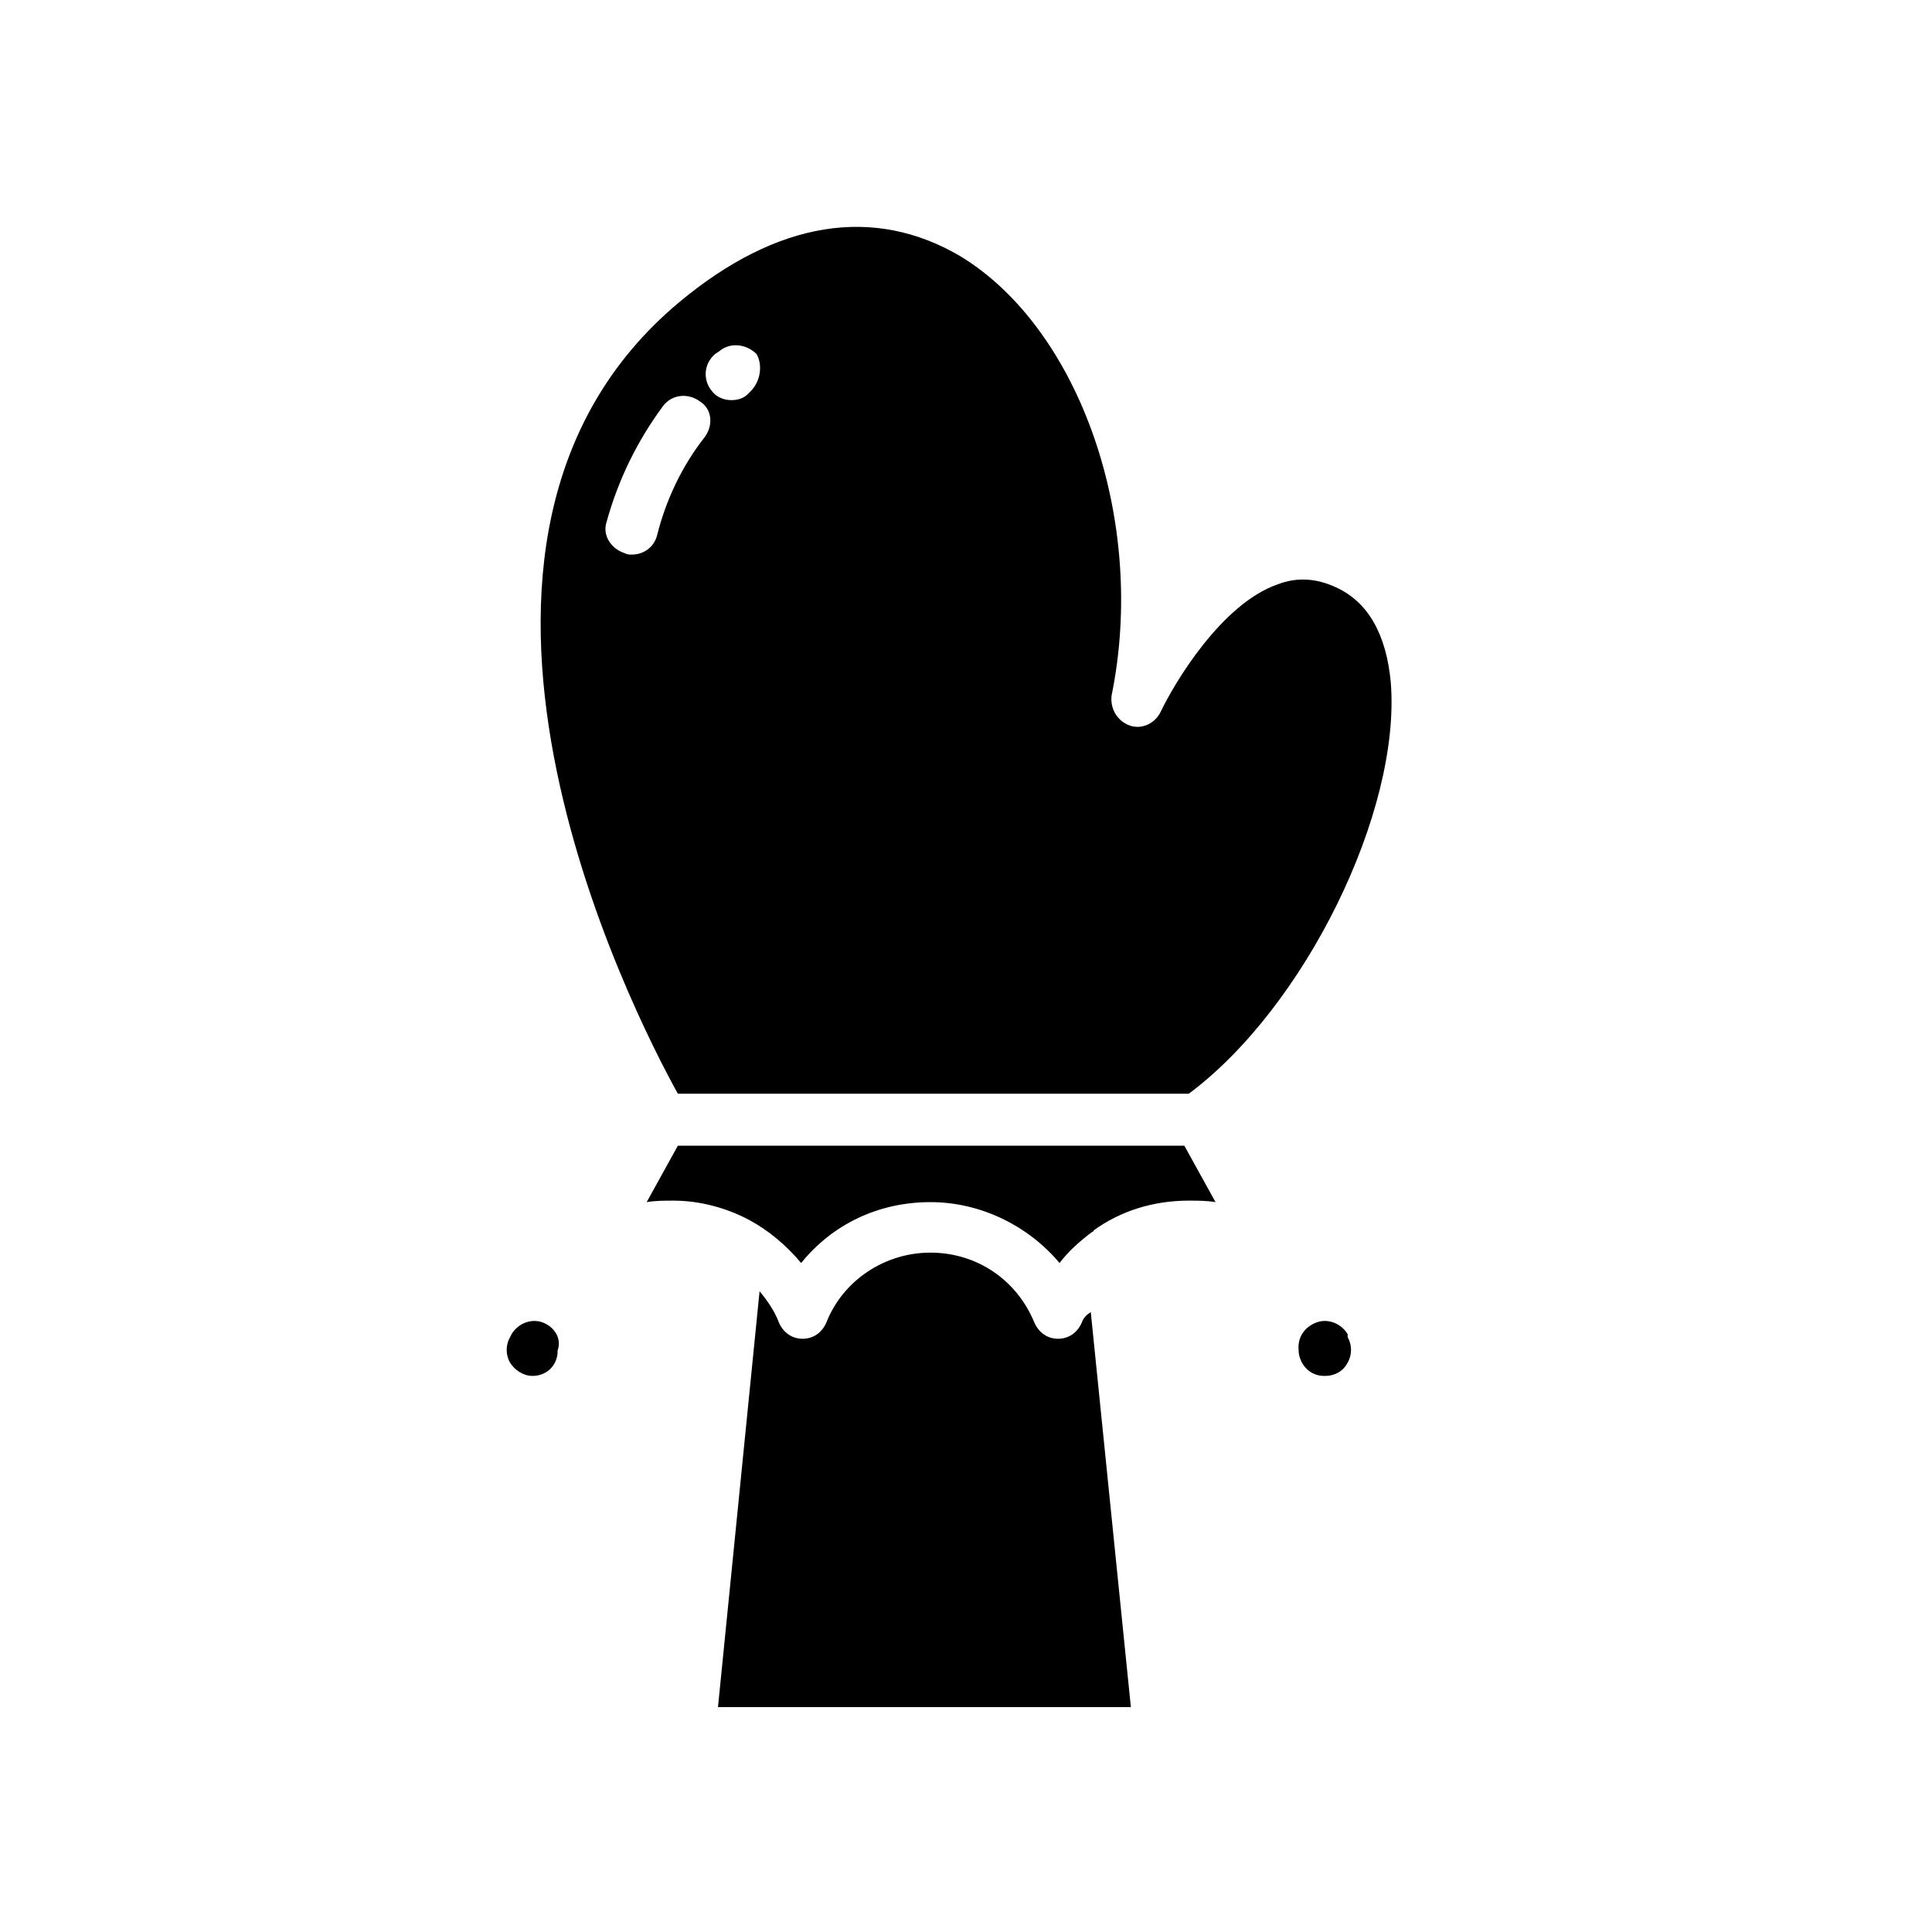
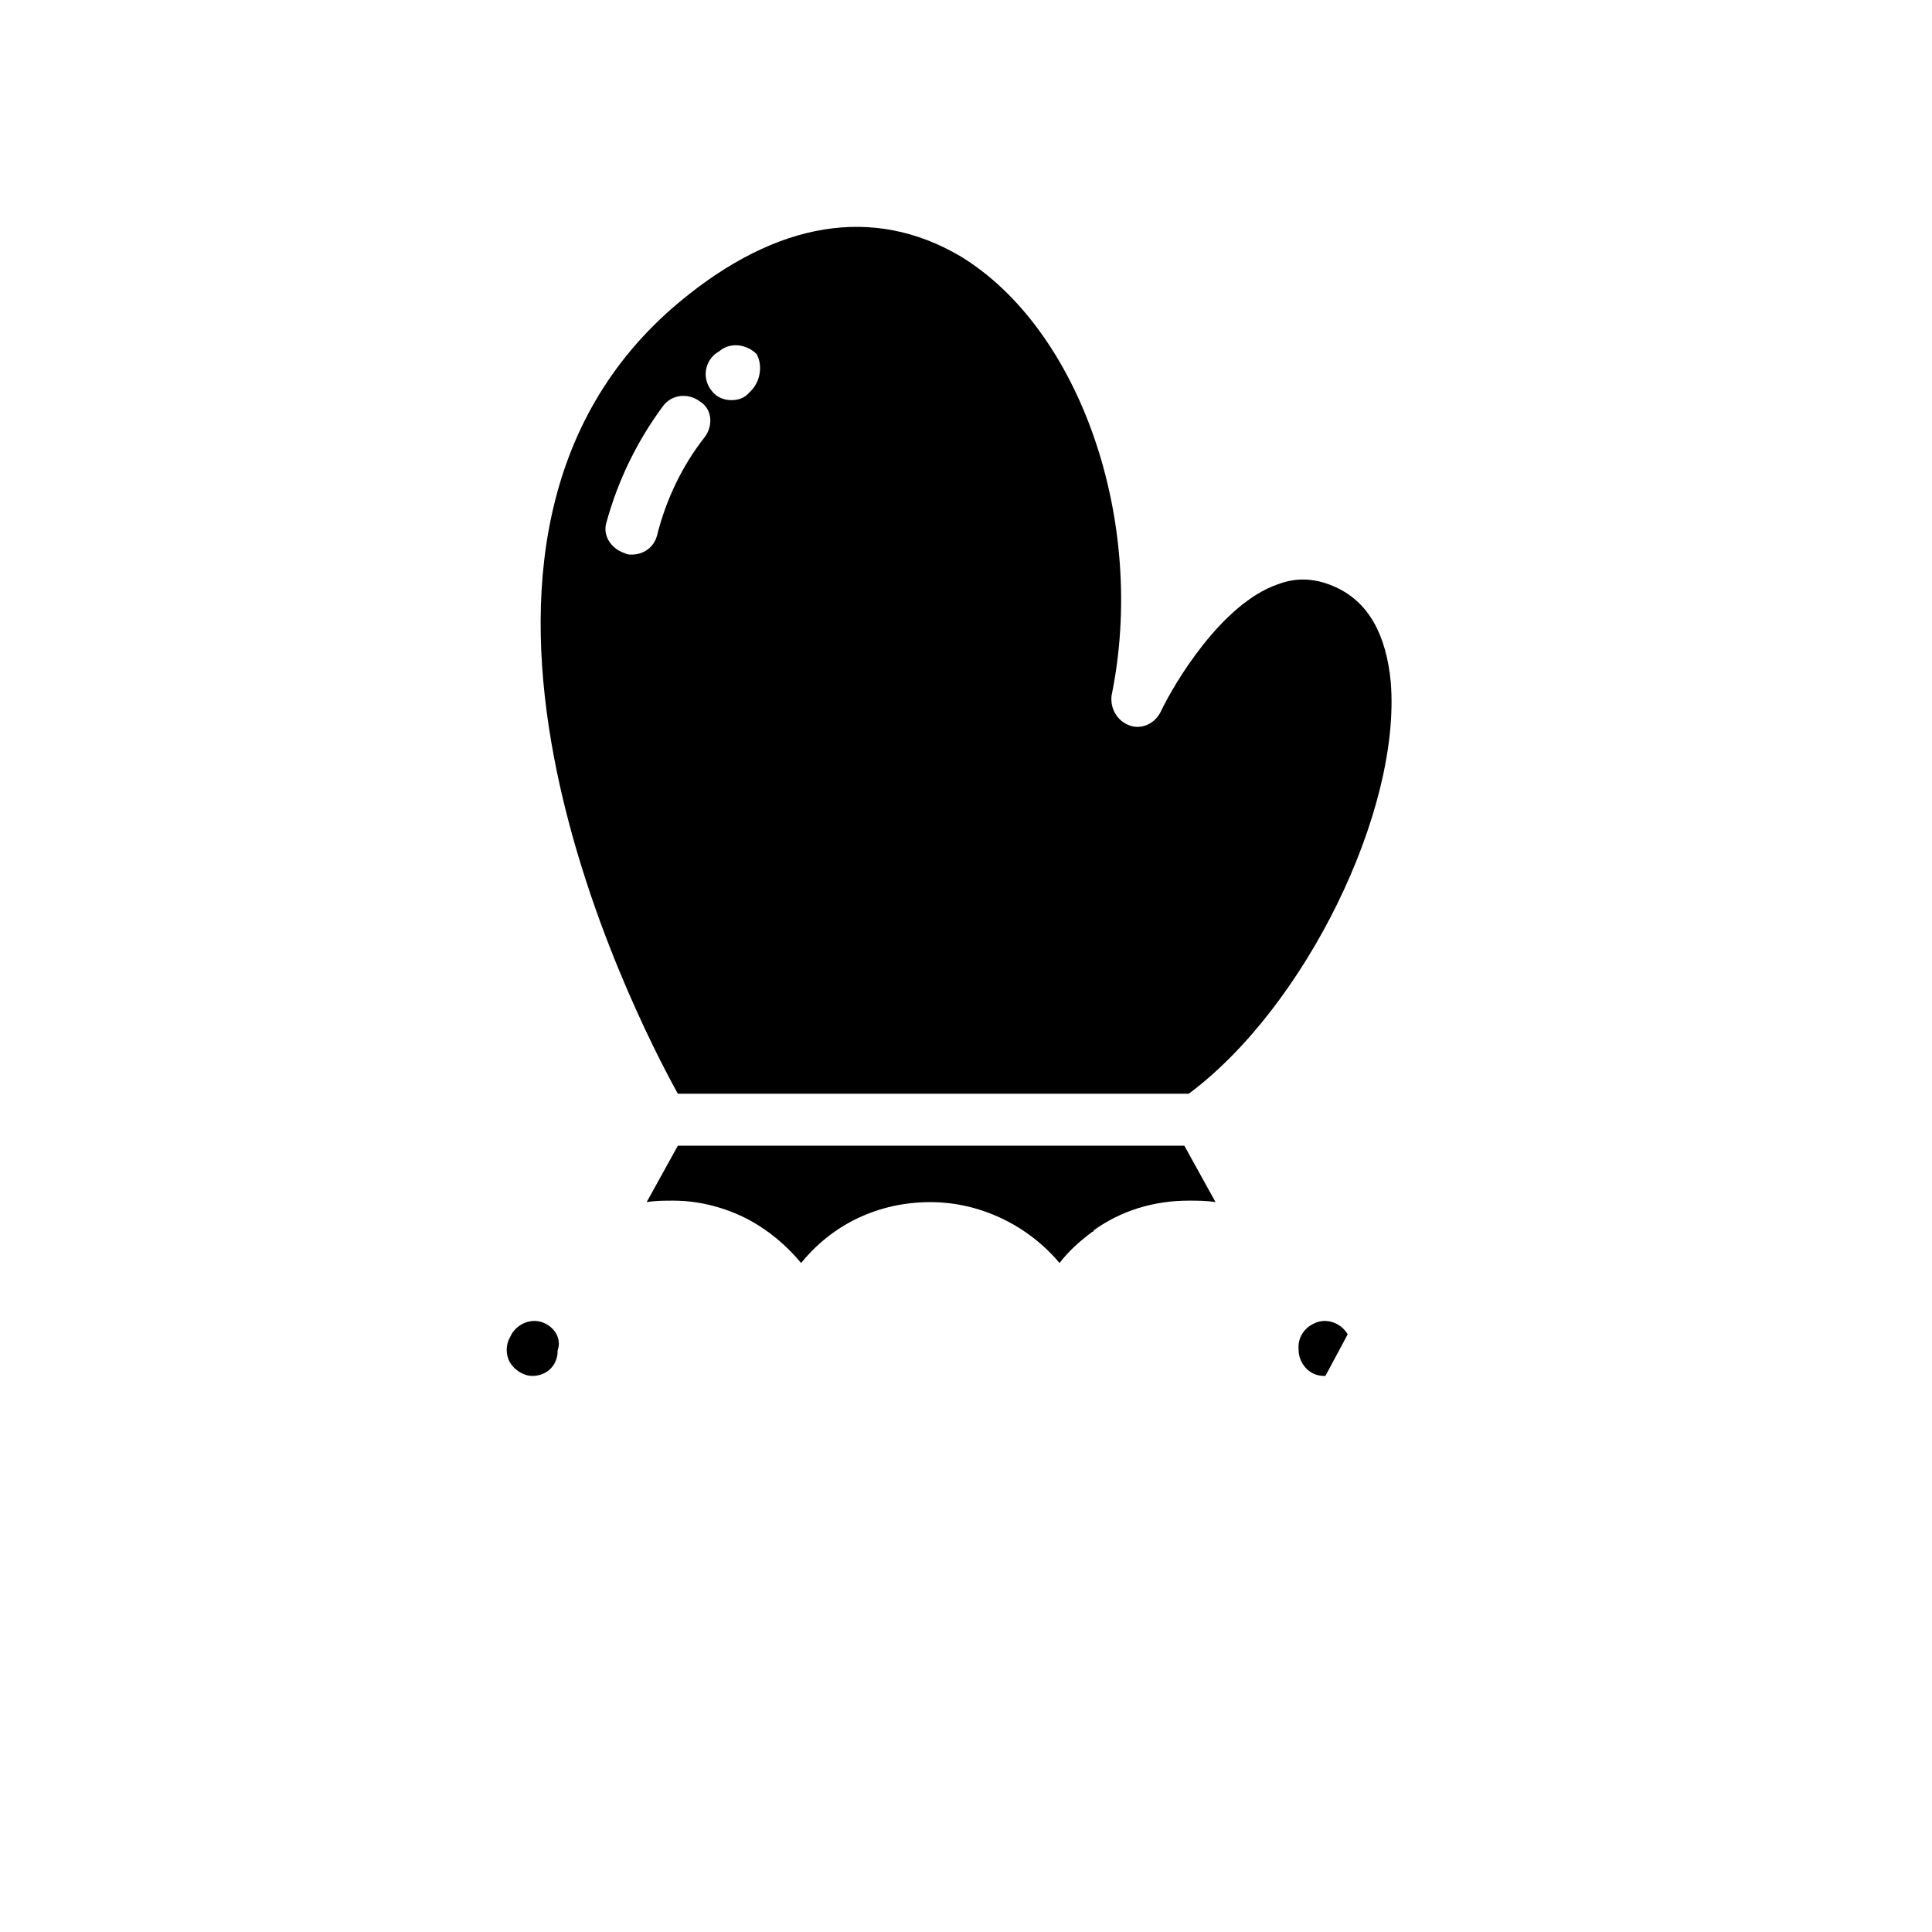
<svg xmlns="http://www.w3.org/2000/svg" fill="#000000" width="800px" height="800px" version="1.1" viewBox="144 144 512 512">
  <g>
    <path d="m287.82 494.46c-3.148-1.18-6.691 0.395-8.266 3.148l-0.391 0.789c-1.18 1.969-1.18 4.723 0 6.691 1.18 1.969 3.543 3.543 5.902 3.543 3.543 0 6.297-2.363 6.691-5.902v-0.789c1.18-3.148-0.785-6.297-3.938-7.481z" />
-     <path d="m501.15 497.61c-1.574-2.754-5.117-4.328-8.266-3.148-3.148 1.18-5.117 3.938-4.723 7.477v0.395c0.395 3.543 3.148 6.297 6.691 6.297h0.395c2.363 0 4.723-1.18 5.902-3.543 1.18-1.969 1.18-4.723 0-6.691z" />
-     <path d="m430.7 494.46c-1.18 2.754-3.543 4.328-6.297 4.328s-5.117-1.574-6.297-4.328c-4.723-11.414-15.352-18.5-27.551-18.5-12.203 0-23.223 7.477-27.551 18.5-1.18 2.754-3.543 4.328-6.297 4.328-2.754 0-5.117-1.574-6.297-4.328-1.18-3.148-3.148-5.902-5.117-8.266l-11.02 110.21h109.42l-10.629-104.7c-1.188 0.793-1.973 1.578-2.367 2.758z" />
+     <path d="m501.15 497.61c-1.574-2.754-5.117-4.328-8.266-3.148-3.148 1.18-5.117 3.938-4.723 7.477v0.395c0.395 3.543 3.148 6.297 6.691 6.297h0.395z" />
    <path d="m323.64 447.62-8.266 14.957c2.363-0.395 4.723-0.395 7.086-0.395 7.086 0 14.168 1.969 20.074 5.117 5.117 2.754 9.84 6.691 13.777 11.414 8.266-10.234 20.469-16.137 34.242-16.137 13.383 0 25.977 6.297 34.242 16.137 2.363-3.148 5.512-5.902 8.66-8.266 0 0 0.395 0 0.395-0.395 7.086-5.117 15.742-7.871 25.191-7.871 2.363 0 4.723 0 7.086 0.395l-8.266-14.957z" />
    <path d="m512.57 324.82c-1.18-12.594-5.902-21.254-14.562-25.191-5.117-2.363-10.234-2.754-15.352-0.789-14.957 5.117-27.551 26.371-31.094 33.852-1.574 3.148-5.117 4.723-8.266 3.543s-5.117-4.328-4.723-7.871c9.445-46.051-8.266-97.219-40.148-116.51-22.828-13.383-48.414-9.445-74.391 12.203-75.965 63.371-12.598 187.75-0.395 209.79h135.4c30.699-22.828 56.285-74.785 53.531-109.03zm-181.84-64.945c-5.902 7.477-10.234 16.531-12.594 25.977-0.789 3.148-3.543 5.117-6.691 5.117-0.789 0-1.18 0-1.969-0.395-3.543-1.18-5.902-4.723-4.723-8.266 3.148-11.414 8.266-21.648 14.957-30.699 2.363-3.148 6.691-3.543 9.84-1.18 3.144 1.969 3.539 6.297 1.18 9.445zm12.199-12.199-0.789 0.789c-1.18 1.18-2.754 1.574-4.328 1.574-1.969 0-3.938-0.789-5.117-2.363-2.363-2.754-2.363-7.086 0.789-9.84l1.18-0.789c2.754-2.363 7.086-1.969 9.84 0.789 1.574 2.754 1.18 7.082-1.574 9.84z" />
  </g>
</svg>